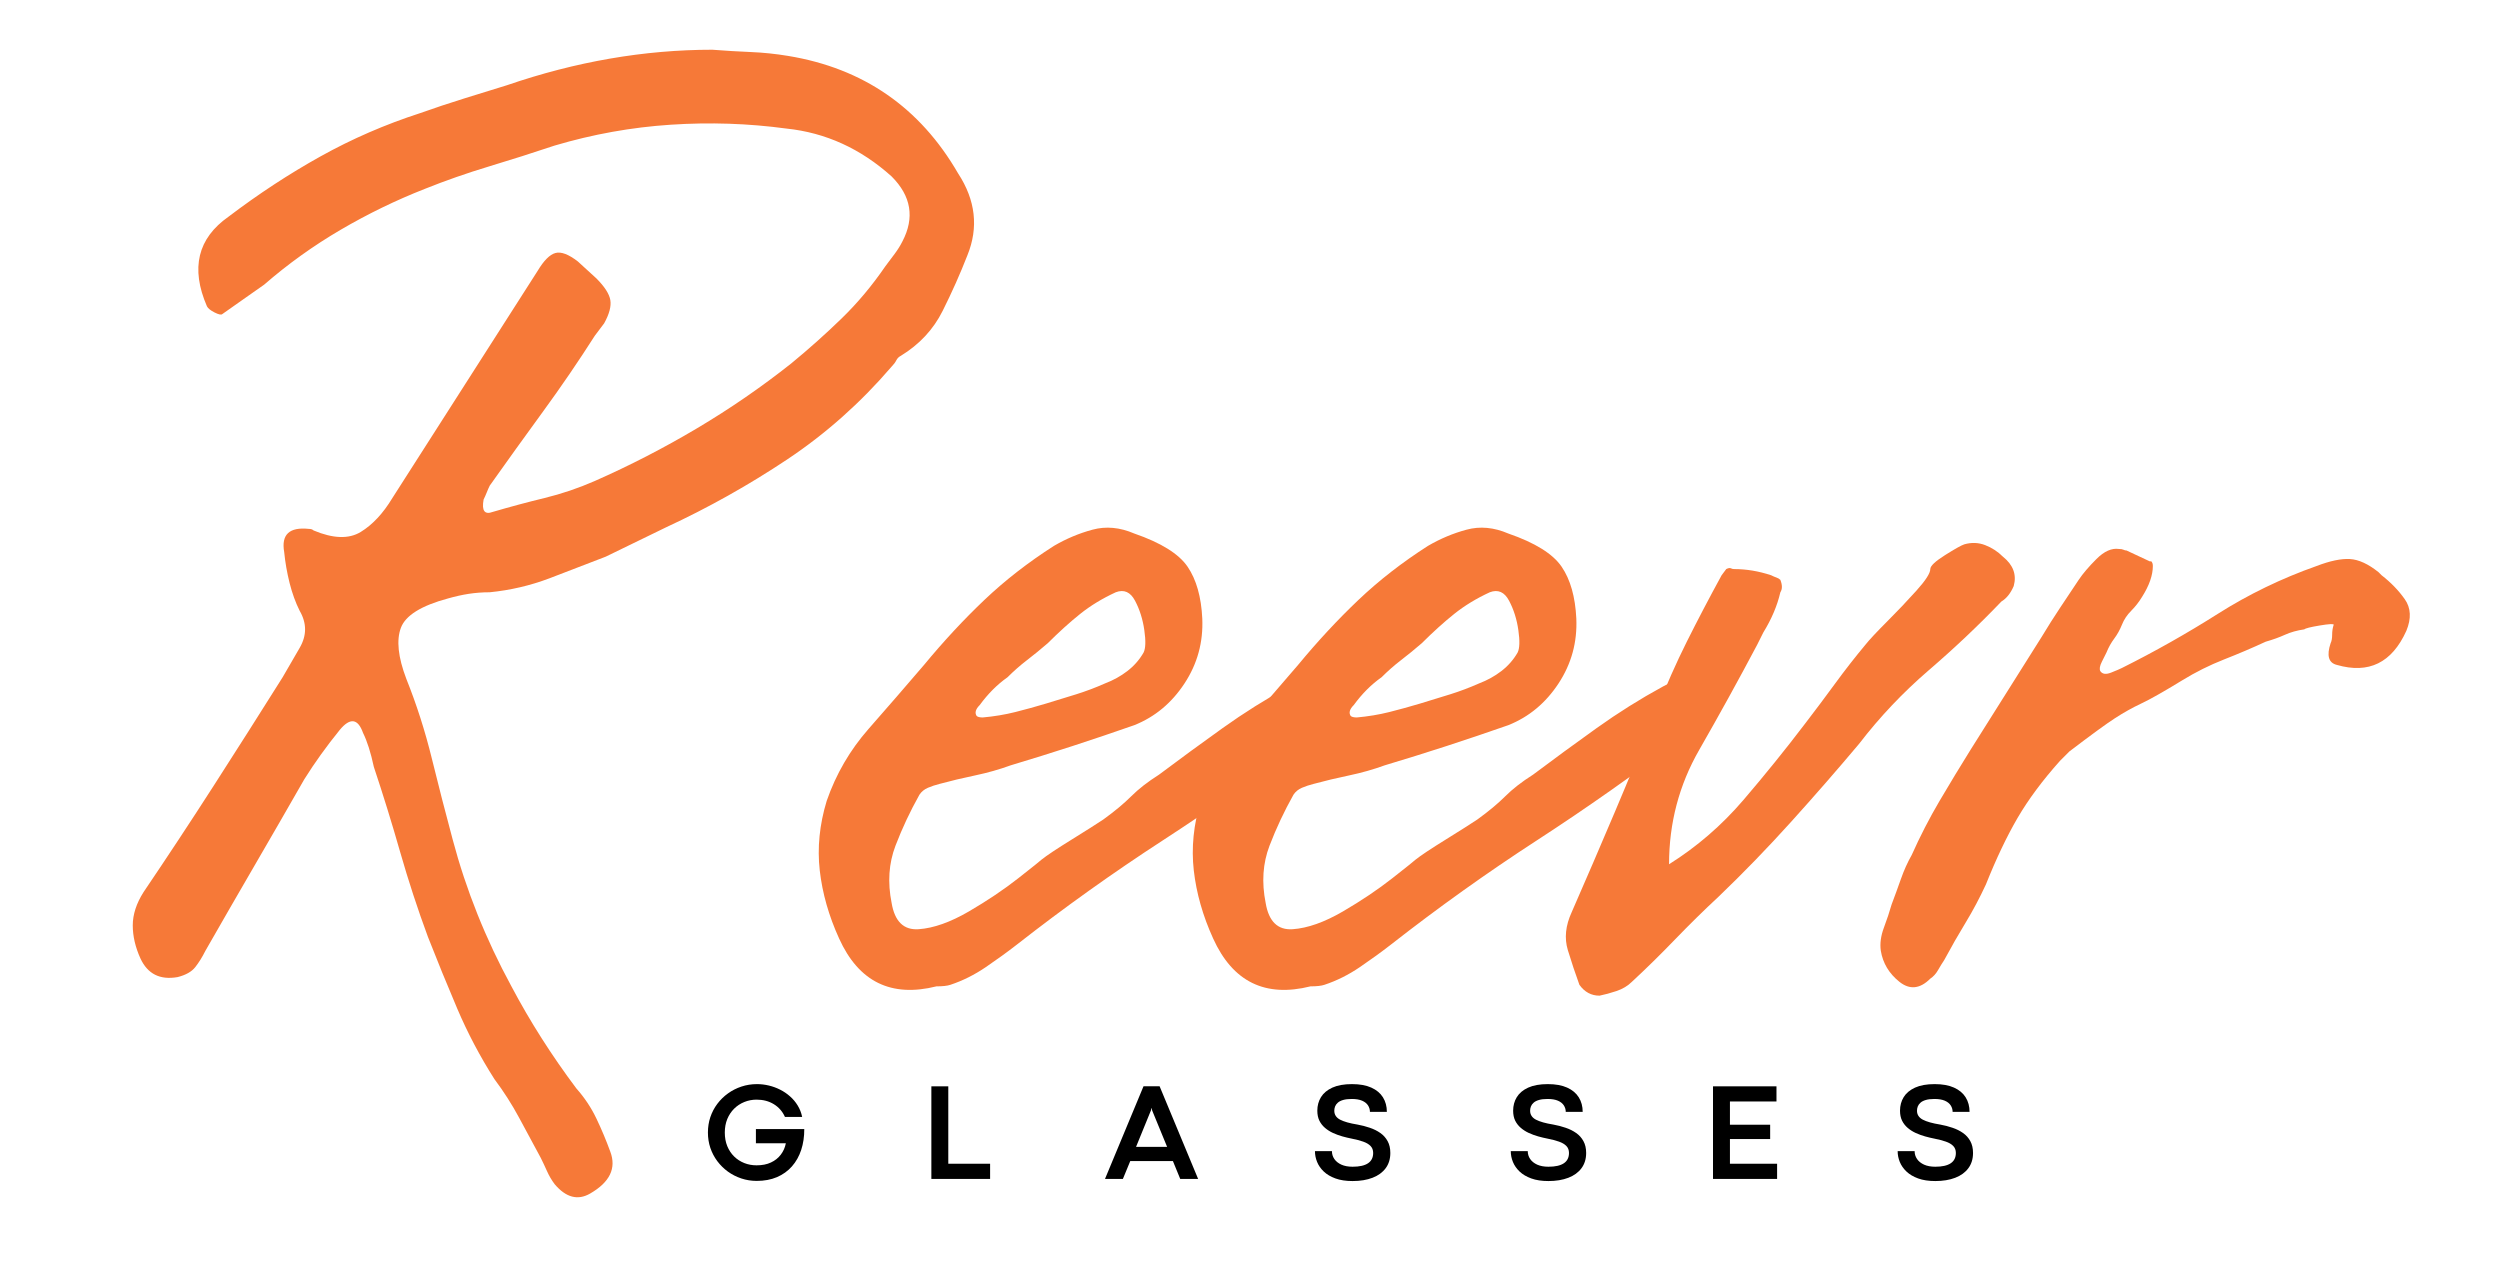
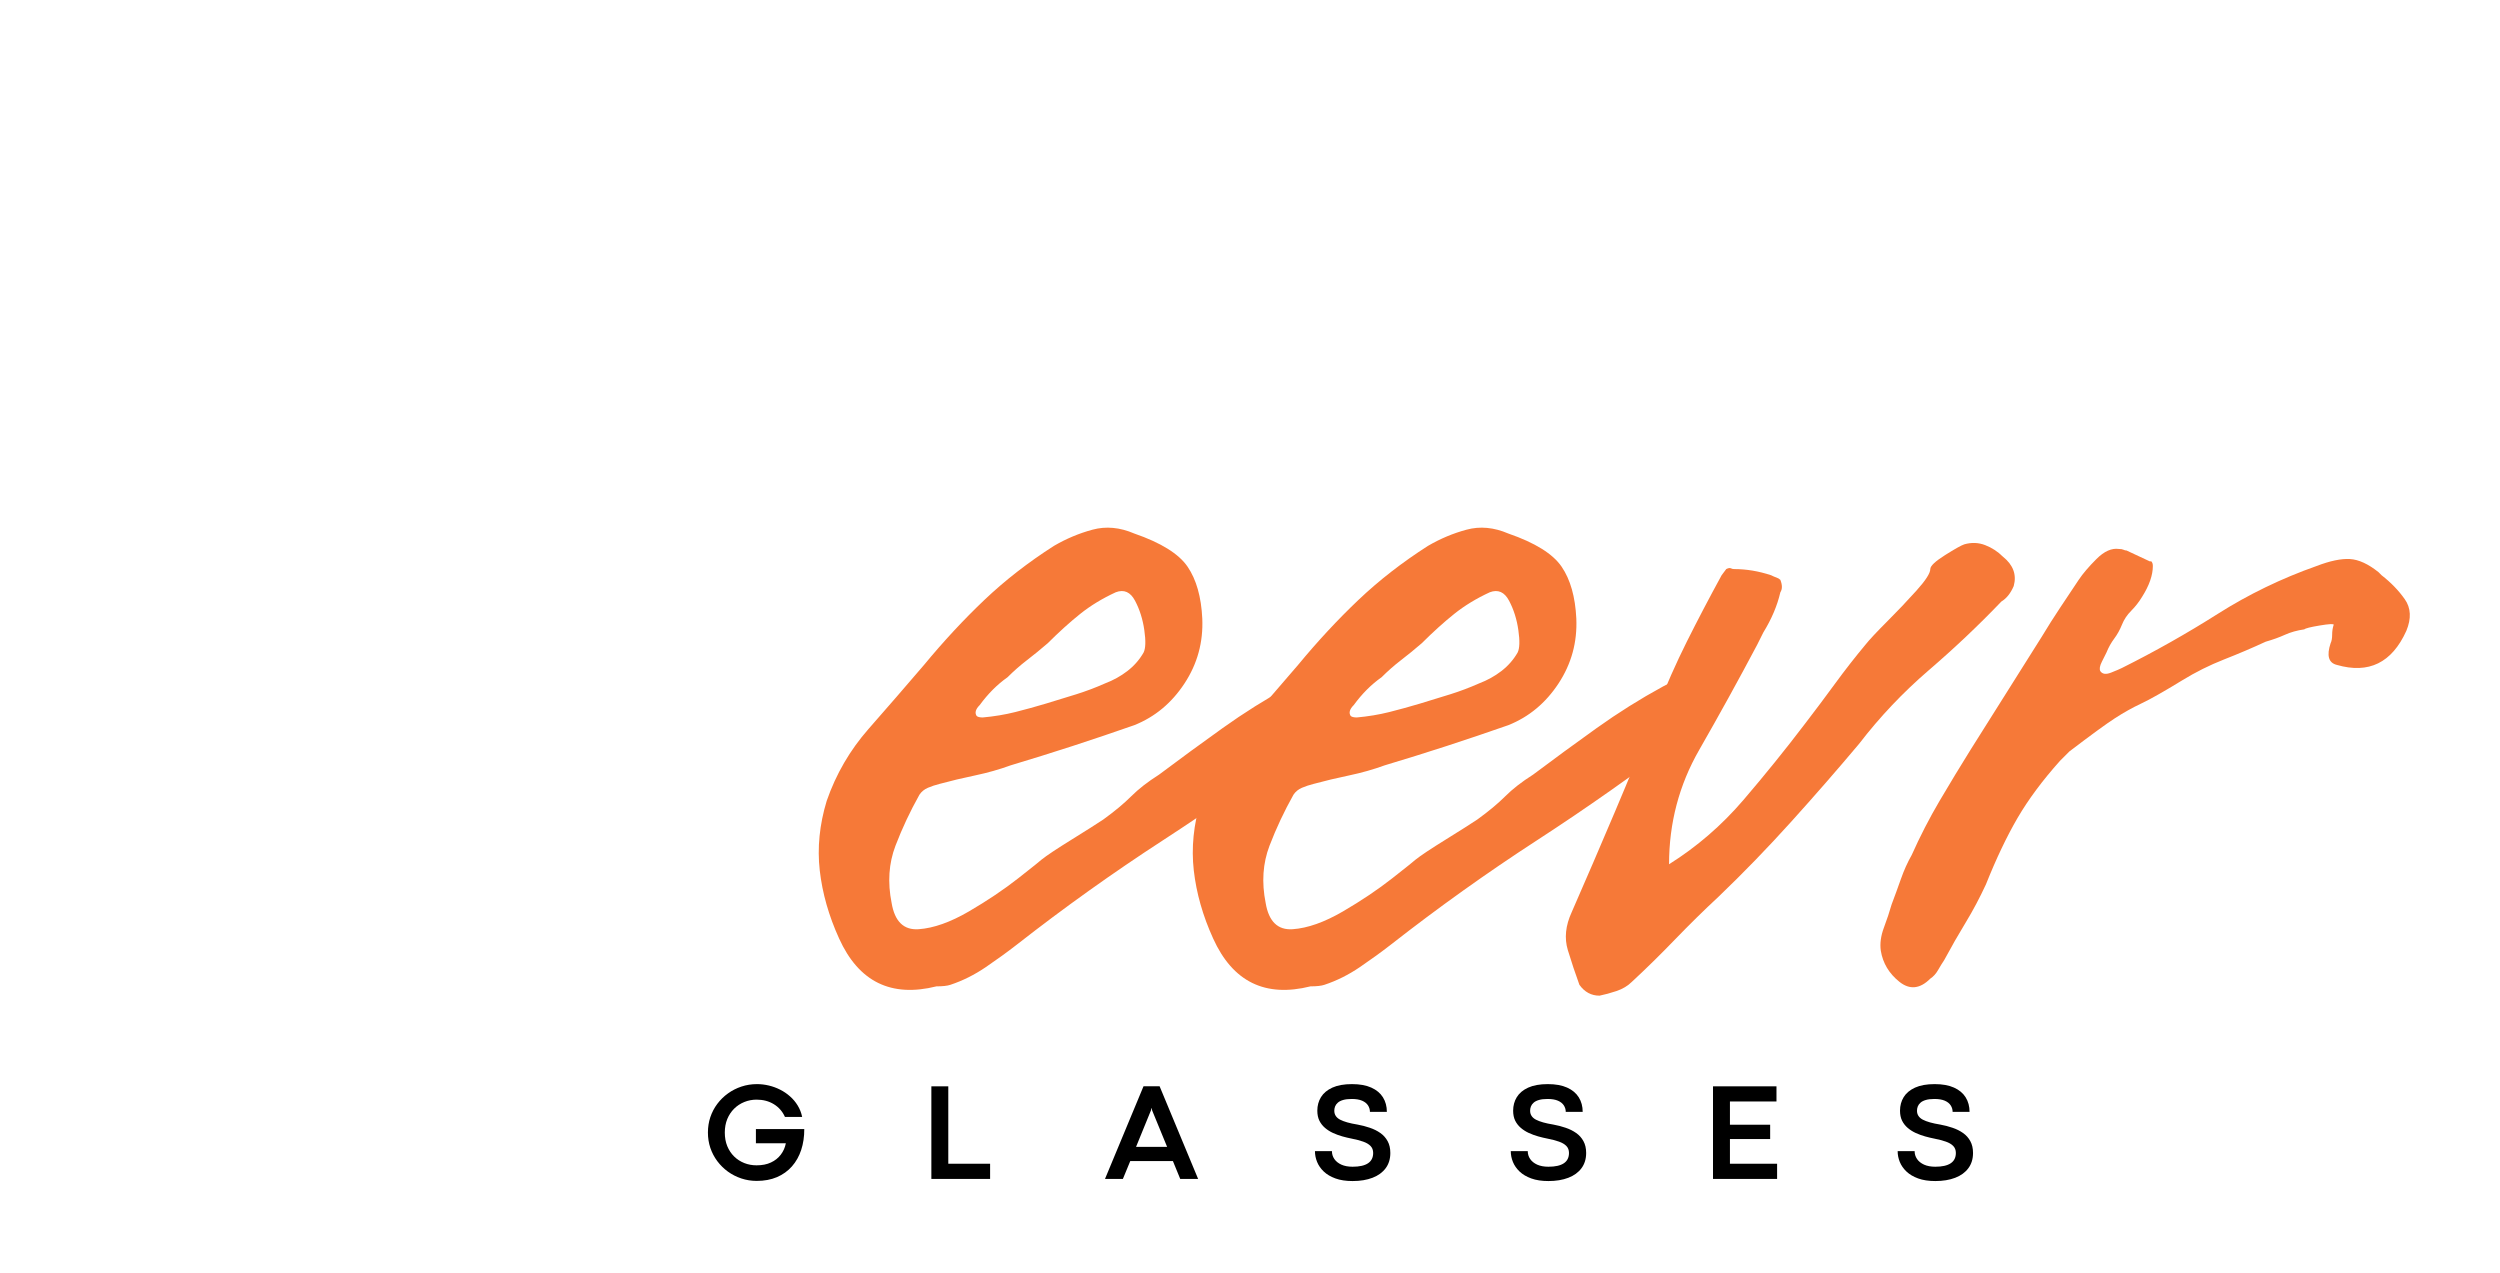
<svg xmlns="http://www.w3.org/2000/svg" version="1.2" preserveAspectRatio="xMidYMid meet" height="550" viewBox="0 0 810 412.5" zoomAndPan="magnify" width="1080">
  <defs>
    <clipPath id="368ff414ec">
      <rect height="412" y="0" width="769" x="0" />
    </clipPath>
    <clipPath id="ccba2ab28e">
      <rect height="43" y="0" width="454" x="0" />
    </clipPath>
  </defs>
  <g id="4ee8436419">
    <g transform="matrix(1,0,0,1,17,0)">
      <g clip-path="url(#368ff414ec)">
        <g style="fill:#f67938;fill-opacity:1;">
          <g transform="translate(0.968, 375.675)">
-             <path d="M 173.266 11.016 C 169.266 13.348 165.426 12.348 161.75 8.016 C 160.75 6.68 159.914 5.258 159.25 3.75 C 158.582 2.25 157.914 0.832 157.25 -0.5 C 154.906 -4.844 152.566 -9.18 150.234 -13.516 C 147.898 -17.859 145.227 -22.035 142.219 -26.047 C 137.551 -33.391 133.547 -40.984 130.203 -48.828 C 126.867 -56.672 123.695 -64.43 120.688 -72.109 C 117.352 -81.129 114.348 -90.312 111.672 -99.656 C 109.004 -109 106.164 -118.18 103.156 -127.203 C 102.156 -131.867 100.988 -135.539 99.656 -138.219 C 97.988 -142.895 95.484 -143.227 92.141 -139.219 C 87.805 -133.875 83.969 -128.531 80.625 -123.188 C 75.281 -113.844 69.938 -104.578 64.594 -95.391 C 59.258 -86.211 53.922 -76.953 48.578 -67.609 C 47.578 -65.598 46.488 -63.844 45.312 -62.344 C 44.145 -60.844 42.227 -59.758 39.562 -59.094 C 33.883 -58.094 29.879 -60.098 27.547 -65.109 C 25.879 -68.773 25.047 -72.359 25.047 -75.859 C 25.047 -79.367 26.211 -82.961 28.547 -86.641 C 36.223 -97.984 43.816 -109.5 51.328 -121.188 C 58.836 -132.875 66.266 -144.562 73.609 -156.25 L 79.125 -165.766 C 81.457 -169.766 81.457 -173.77 79.125 -177.781 C 77.789 -180.445 76.703 -183.445 75.859 -186.781 C 75.023 -190.125 74.441 -193.469 74.109 -196.812 C 73.109 -202.488 75.781 -204.988 82.125 -204.312 C 82.789 -204.312 83.289 -204.145 83.625 -203.812 C 89.969 -201.145 95.055 -200.977 98.891 -203.312 C 102.734 -205.656 106.16 -209.328 109.172 -214.328 L 156.25 -287.953 C 158.25 -291.285 160.164 -293.203 162 -293.703 C 163.832 -294.203 166.254 -293.285 169.266 -290.953 L 175.281 -285.453 C 177.945 -282.773 179.445 -280.438 179.781 -278.438 C 180.113 -276.438 179.445 -273.93 177.781 -270.922 L 174.766 -266.922 C 169.43 -258.566 163.844 -250.383 158 -242.375 C 152.156 -234.363 146.395 -226.352 140.719 -218.344 C 140.383 -217.676 140.051 -216.922 139.719 -216.078 C 139.383 -215.242 139.051 -214.492 138.719 -213.828 C 138.051 -210.16 139.051 -208.828 141.719 -209.828 C 147.395 -211.492 152.988 -212.992 158.5 -214.328 C 164.008 -215.672 169.43 -217.508 174.766 -219.844 C 186.117 -224.852 197.133 -230.531 207.812 -236.875 C 218.5 -243.219 228.688 -250.227 238.375 -257.906 C 244.051 -262.57 249.473 -267.41 254.641 -272.422 C 259.816 -277.43 264.578 -283.109 268.922 -289.453 C 269.922 -290.785 270.922 -292.117 271.922 -293.453 C 272.922 -294.797 273.754 -296.133 274.422 -297.469 C 278.43 -305.145 277.266 -312.156 270.922 -318.5 C 260.91 -327.508 249.562 -332.68 236.875 -334.016 C 224.52 -335.691 212 -336.109 199.312 -335.266 C 186.625 -334.43 174.102 -332.18 161.75 -328.516 C 154.738 -326.172 147.645 -323.914 140.469 -321.75 C 133.289 -319.582 126.363 -317.16 119.688 -314.484 C 110.344 -310.816 101.242 -306.395 92.391 -301.219 C 83.547 -296.039 75.285 -290.113 67.609 -283.438 C 65.266 -281.77 63.008 -280.188 60.844 -278.688 C 58.676 -277.188 56.422 -275.598 54.078 -273.922 C 53.742 -273.586 52.91 -273.754 51.578 -274.422 C 50.242 -275.098 49.41 -275.77 49.078 -276.438 C 43.734 -288.781 46.07 -298.461 56.094 -305.484 C 65.77 -312.828 75.695 -319.332 85.875 -325 C 96.062 -330.676 106.832 -335.352 118.188 -339.031 C 122.863 -340.695 127.617 -342.281 132.453 -343.781 C 137.297 -345.289 141.891 -346.711 146.234 -348.047 C 168.598 -355.723 190.797 -359.562 212.828 -359.562 C 217.172 -359.227 221.344 -358.977 225.344 -358.812 C 229.352 -358.645 233.363 -358.227 237.375 -357.562 C 261.738 -353.551 280.098 -340.863 292.453 -319.5 C 298.129 -310.82 299.133 -301.973 295.469 -292.953 C 293.125 -286.941 290.445 -280.93 287.438 -274.922 C 284.438 -268.922 279.93 -264.082 273.922 -260.406 C 273.254 -260.07 272.754 -259.57 272.422 -258.906 C 272.086 -258.238 271.586 -257.57 270.922 -256.906 C 260.91 -245.219 249.645 -235.195 237.125 -226.844 C 224.602 -218.5 211.5 -211.156 197.812 -204.812 L 178.281 -195.312 C 172.27 -192.969 166.176 -190.625 160 -188.281 C 153.82 -185.945 147.395 -184.445 140.719 -183.781 C 138.383 -183.781 136.129 -183.613 133.953 -183.281 C 131.785 -182.945 129.535 -182.445 127.203 -181.781 C 118.516 -179.445 113.422 -176.273 111.922 -172.266 C 110.422 -168.266 111.004 -162.758 113.672 -155.75 C 117.016 -147.395 119.77 -138.797 121.938 -129.953 C 124.113 -121.109 126.367 -112.344 128.703 -103.656 C 133.047 -87.301 139.391 -71.445 147.734 -56.094 C 153.742 -44.738 160.754 -33.719 168.766 -23.031 C 171.43 -20.031 173.598 -16.773 175.266 -13.266 C 176.941 -9.766 178.445 -6.176 179.781 -2.5 C 181.781 2.844 179.609 7.348 173.266 11.016 Z M 173.266 11.016" style="stroke:none" />
-           </g>
+             </g>
        </g>
        <g style="fill:#f67938;fill-opacity:1;">
          <g transform="translate(258.367, 375.675)">
            <path d="M 28.047 -56.094 C 13.359 -52.414 2.844 -57.586 -3.5 -71.609 C -6.844 -78.953 -8.93 -86.297 -9.766 -93.641 C -10.598 -100.984 -9.848 -108.5 -7.516 -116.188 C -4.504 -124.863 0.004 -132.625 6.016 -139.469 C 12.023 -146.312 18.031 -153.238 24.031 -160.25 C 30.375 -167.926 36.883 -174.938 43.562 -181.281 C 50.238 -187.625 57.754 -193.469 66.109 -198.812 C 70.109 -201.145 74.281 -202.895 78.625 -204.062 C 82.969 -205.238 87.473 -204.82 92.141 -202.812 C 100.828 -199.812 106.586 -196.223 109.422 -192.047 C 112.254 -187.879 113.836 -182.289 114.172 -175.281 C 114.504 -167.594 112.582 -160.578 108.406 -154.234 C 104.238 -147.891 98.816 -143.383 92.141 -140.719 C 85.461 -138.383 78.785 -136.129 72.109 -133.953 C 65.43 -131.785 58.754 -129.703 52.078 -127.703 C 48.41 -126.367 44.57 -125.281 40.562 -124.438 C 36.551 -123.602 32.711 -122.688 29.047 -121.688 C 27.711 -121.352 26.457 -120.938 25.281 -120.438 C 24.113 -119.938 23.195 -119.188 22.531 -118.188 C 19.531 -112.844 16.941 -107.332 14.766 -101.656 C 12.598 -95.977 12.18 -89.801 13.516 -83.125 C 14.523 -77.113 17.445 -74.273 22.281 -74.609 C 27.125 -74.953 32.551 -76.875 38.562 -80.375 C 44.57 -83.883 49.91 -87.473 54.578 -91.141 C 59.254 -94.816 61.758 -96.82 62.094 -97.156 C 63.758 -98.488 67.016 -100.656 71.859 -103.656 C 76.703 -106.664 80.125 -108.836 82.125 -110.172 C 85.801 -112.836 88.805 -115.336 91.141 -117.672 C 93.473 -120.016 96.477 -122.352 100.156 -124.688 C 106.832 -129.695 113.676 -134.707 120.688 -139.719 C 127.695 -144.727 134.875 -149.234 142.219 -153.234 C 144.227 -154.234 146.398 -155.398 148.734 -156.734 C 151.066 -158.078 152.734 -158.414 153.734 -157.75 C 157.41 -155.738 158.41 -152.395 156.734 -147.719 C 155.066 -143.051 152.398 -139.383 148.734 -136.719 C 133.379 -125.031 117.602 -113.926 101.406 -103.406 C 85.219 -92.895 69.441 -81.629 54.078 -69.609 C 51.078 -67.273 47.738 -64.852 44.062 -62.344 C 40.395 -59.844 36.555 -57.926 32.547 -56.594 C 31.547 -56.258 30.047 -56.094 28.047 -56.094 Z M 43.062 -143.219 C 46.738 -143.551 50.242 -144.133 53.578 -144.969 C 56.922 -145.812 60.258 -146.734 63.594 -147.734 C 66.938 -148.734 70.191 -149.734 73.359 -150.734 C 76.535 -151.734 79.625 -152.898 82.625 -154.234 C 85.301 -155.242 87.723 -156.582 89.891 -158.25 C 92.055 -159.914 93.812 -161.914 95.156 -164.25 C 95.82 -165.594 95.898 -168.016 95.391 -171.516 C 94.891 -175.023 93.891 -178.195 92.391 -181.031 C 90.891 -183.875 88.805 -184.789 86.141 -183.781 C 81.797 -181.781 77.953 -179.441 74.609 -176.766 C 71.273 -174.098 67.77 -170.93 64.094 -167.266 C 61.758 -165.254 59.504 -163.414 57.328 -161.75 C 55.16 -160.082 53.078 -158.25 51.078 -156.25 C 47.742 -153.906 44.738 -150.898 42.062 -147.234 C 40.727 -145.898 40.395 -144.727 41.062 -143.719 C 41.395 -143.383 42.062 -143.219 43.062 -143.219 Z M 43.062 -143.219" style="stroke:none" />
          </g>
        </g>
        <g style="fill:#f67938;fill-opacity:1;">
          <g transform="translate(379.555, 375.675)">
            <path d="M 28.047 -56.094 C 13.359 -52.414 2.844 -57.586 -3.5 -71.609 C -6.844 -78.953 -8.93 -86.297 -9.766 -93.641 C -10.598 -100.984 -9.848 -108.5 -7.516 -116.188 C -4.504 -124.863 0.004 -132.625 6.016 -139.469 C 12.023 -146.312 18.031 -153.238 24.031 -160.25 C 30.375 -167.926 36.883 -174.938 43.562 -181.281 C 50.238 -187.625 57.754 -193.469 66.109 -198.812 C 70.109 -201.145 74.281 -202.895 78.625 -204.062 C 82.969 -205.238 87.473 -204.82 92.141 -202.812 C 100.828 -199.812 106.586 -196.223 109.422 -192.047 C 112.254 -187.879 113.836 -182.289 114.172 -175.281 C 114.504 -167.594 112.582 -160.578 108.406 -154.234 C 104.238 -147.891 98.816 -143.383 92.141 -140.719 C 85.461 -138.383 78.785 -136.129 72.109 -133.953 C 65.43 -131.785 58.754 -129.703 52.078 -127.703 C 48.41 -126.367 44.57 -125.281 40.562 -124.438 C 36.551 -123.602 32.711 -122.688 29.047 -121.688 C 27.711 -121.352 26.457 -120.938 25.281 -120.438 C 24.113 -119.938 23.195 -119.188 22.531 -118.188 C 19.531 -112.844 16.941 -107.332 14.766 -101.656 C 12.598 -95.977 12.18 -89.801 13.516 -83.125 C 14.523 -77.113 17.445 -74.273 22.281 -74.609 C 27.125 -74.953 32.551 -76.875 38.562 -80.375 C 44.57 -83.883 49.91 -87.473 54.578 -91.141 C 59.254 -94.816 61.758 -96.82 62.094 -97.156 C 63.758 -98.488 67.016 -100.656 71.859 -103.656 C 76.703 -106.664 80.125 -108.836 82.125 -110.172 C 85.801 -112.836 88.805 -115.336 91.141 -117.672 C 93.473 -120.016 96.477 -122.352 100.156 -124.688 C 106.832 -129.695 113.676 -134.707 120.688 -139.719 C 127.695 -144.727 134.875 -149.234 142.219 -153.234 C 144.227 -154.234 146.398 -155.398 148.734 -156.734 C 151.066 -158.078 152.734 -158.414 153.734 -157.75 C 157.41 -155.738 158.41 -152.395 156.734 -147.719 C 155.066 -143.051 152.398 -139.383 148.734 -136.719 C 133.379 -125.031 117.602 -113.926 101.406 -103.406 C 85.219 -92.895 69.441 -81.629 54.078 -69.609 C 51.078 -67.273 47.738 -64.852 44.062 -62.344 C 40.395 -59.844 36.555 -57.926 32.547 -56.594 C 31.547 -56.258 30.047 -56.094 28.047 -56.094 Z M 43.062 -143.219 C 46.738 -143.551 50.242 -144.133 53.578 -144.969 C 56.922 -145.812 60.258 -146.734 63.594 -147.734 C 66.938 -148.734 70.191 -149.734 73.359 -150.734 C 76.535 -151.734 79.625 -152.898 82.625 -154.234 C 85.301 -155.242 87.723 -156.582 89.891 -158.25 C 92.055 -159.914 93.812 -161.914 95.156 -164.25 C 95.82 -165.594 95.898 -168.016 95.391 -171.516 C 94.891 -175.023 93.891 -178.195 92.391 -181.031 C 90.891 -183.875 88.805 -184.789 86.141 -183.781 C 81.797 -181.781 77.953 -179.441 74.609 -176.766 C 71.273 -174.098 67.77 -170.93 64.094 -167.266 C 61.758 -165.254 59.504 -163.414 57.328 -161.75 C 55.16 -160.082 53.078 -158.25 51.078 -156.25 C 47.742 -153.906 44.738 -150.898 42.062 -147.234 C 40.727 -145.898 40.395 -144.727 41.062 -143.719 C 41.395 -143.383 42.062 -143.219 43.062 -143.219 Z M 43.062 -143.219" style="stroke:none" />
          </g>
        </g>
        <g style="fill:#f67938;fill-opacity:1;">
          <g transform="translate(500.743, 375.675)">
            <path d="M 0.5 -53.078 C -2.164 -53.078 -4.336 -54.25 -6.016 -56.594 C -7.348 -60.258 -8.598 -64.008 -9.766 -67.844 C -10.93 -71.688 -10.516 -75.781 -8.516 -80.125 C -3.836 -90.812 0.832 -101.66 5.5 -112.672 C 10.176 -123.691 14.688 -134.711 19.031 -145.734 C 22.031 -153.41 25.281 -160.754 28.781 -167.766 C 32.289 -174.773 36.051 -181.953 40.062 -189.297 L 41.562 -191.297 C 42.227 -191.629 42.727 -191.711 43.062 -191.547 C 43.395 -191.379 43.727 -191.297 44.062 -191.297 C 46.07 -191.297 48.078 -191.129 50.078 -190.797 C 52.078 -190.461 54.082 -189.961 56.094 -189.297 C 56.758 -188.961 57.344 -188.711 57.844 -188.547 C 58.344 -188.379 58.758 -188.129 59.094 -187.797 C 59.758 -186.129 59.758 -184.789 59.094 -183.781 C 58.094 -179.445 56.254 -175.109 53.578 -170.766 L 51.578 -166.766 C 45.566 -155.41 39.305 -144.055 32.797 -132.703 C 26.285 -121.359 23.031 -109.008 23.031 -95.656 C 32.051 -101.32 40.066 -108.242 47.078 -116.422 C 54.086 -124.609 60.766 -132.875 67.109 -141.219 C 70.441 -145.562 73.691 -149.898 76.859 -154.234 C 80.035 -158.578 83.297 -162.754 86.641 -166.766 C 87.973 -168.43 90.305 -170.93 93.641 -174.266 C 96.984 -177.609 100.156 -180.945 103.156 -184.281 C 106.164 -187.625 107.672 -189.961 107.672 -191.297 C 107.672 -192.297 109.254 -193.797 112.422 -195.797 C 115.598 -197.805 117.688 -198.977 118.688 -199.312 C 121.02 -199.977 123.27 -199.895 125.438 -199.062 C 127.613 -198.227 129.535 -196.977 131.203 -195.312 C 134.547 -192.633 135.711 -189.461 134.703 -185.797 C 133.703 -183.453 132.367 -181.781 130.703 -180.781 C 123.359 -173.102 115.508 -165.676 107.156 -158.5 C 98.812 -151.32 91.301 -143.391 84.625 -134.703 C 77.613 -126.359 70.27 -117.93 62.594 -109.422 C 54.914 -100.91 47.07 -92.816 39.062 -85.141 C 34.383 -80.797 29.707 -76.203 25.031 -71.359 C 20.363 -66.516 15.691 -61.926 11.016 -57.594 C 9.68 -56.258 8.008 -55.254 6 -54.578 C 4 -53.91 2.164 -53.41 0.5 -53.078 Z M 0.5 -53.078" style="stroke:none" />
          </g>
        </g>
        <g style="fill:#f67938;fill-opacity:1;">
          <g transform="translate(610.914, 375.675)">
            <path d="M -2.5 -58.594 C -5.844 -55.25 -9.18 -54.91 -12.516 -57.578 C -15.859 -60.254 -17.863 -63.598 -18.531 -67.609 C -18.863 -69.941 -18.531 -72.441 -17.531 -75.109 C -16.531 -77.785 -15.695 -80.289 -15.031 -82.625 C -14.02 -85.301 -13.016 -88.055 -12.016 -90.891 C -11.016 -93.734 -9.848 -96.32 -8.516 -98.656 C -5.836 -104.664 -2.832 -110.504 0.5 -116.172 C 3.844 -121.848 7.18 -127.359 10.516 -132.703 L 33.547 -169.266 C 35.555 -172.598 37.562 -175.766 39.562 -178.766 C 41.562 -181.773 43.566 -184.785 45.578 -187.797 C 46.91 -189.797 48.828 -192.047 51.328 -194.547 C 53.836 -197.055 56.258 -198.145 58.594 -197.812 C 59.258 -197.812 59.758 -197.727 60.094 -197.562 C 60.426 -197.395 60.758 -197.312 61.094 -197.312 L 68.609 -193.797 L 69.109 -193.797 C 69.441 -193.461 69.609 -192.961 69.609 -192.297 C 69.609 -189.297 68.441 -185.957 66.109 -182.281 C 65.098 -180.613 63.926 -179.113 62.594 -177.781 C 61.258 -176.445 60.258 -174.941 59.594 -173.266 C 58.926 -171.598 58.094 -170.098 57.094 -168.766 C 56.094 -167.43 55.254 -165.926 54.578 -164.25 C 54.242 -163.582 53.742 -162.582 53.078 -161.25 C 52.41 -159.914 52.242 -158.914 52.578 -158.25 C 53.242 -157.25 54.41 -157.082 56.078 -157.75 C 57.754 -158.414 58.926 -158.914 59.594 -159.25 C 70.281 -164.594 80.629 -170.438 90.641 -176.781 C 100.66 -183.125 111.344 -188.297 122.688 -192.297 C 127.031 -193.961 130.617 -194.711 133.453 -194.547 C 136.297 -194.379 139.383 -192.961 142.719 -190.297 L 143.719 -189.297 C 146.727 -186.961 149.234 -184.375 151.234 -181.531 C 153.234 -178.695 153.398 -175.273 151.734 -171.266 C 147.055 -160.922 139.547 -157.25 129.203 -160.25 C 126.535 -160.914 125.867 -163.254 127.203 -167.266 C 127.535 -167.93 127.703 -168.848 127.703 -170.016 C 127.703 -171.18 127.867 -172.266 128.203 -173.266 C 128.203 -173.598 126.695 -173.516 123.688 -173.016 C 120.688 -172.516 119.02 -172.098 118.688 -171.766 C 116.352 -171.43 114.266 -170.848 112.422 -170.016 C 110.586 -169.18 108.504 -168.43 106.172 -167.766 C 101.828 -165.754 97.316 -163.832 92.641 -162 C 87.973 -160.164 83.469 -157.914 79.125 -155.25 C 73.113 -151.57 68.688 -149.066 65.844 -147.734 C 63.008 -146.398 60.172 -144.812 57.328 -142.969 C 54.492 -141.133 49.57 -137.547 42.562 -132.203 L 39.562 -129.203 C 33.883 -122.859 29.289 -116.68 25.781 -110.672 C 22.281 -104.66 18.863 -97.484 15.531 -89.141 C 13.52 -84.797 11.348 -80.703 9.016 -76.859 C 6.68 -73.023 4.344 -68.938 2 -64.594 C 1.332 -63.594 0.664 -62.508 0 -61.344 C -0.664 -60.176 -1.5 -59.258 -2.5 -58.594 Z M -2.5 -58.594" style="stroke:none" />
          </g>
        </g>
      </g>
    </g>
    <g transform="matrix(1,0,0,1,227,348)">
      <g clip-path="url(#ccba2ab28e)">
        <g style="fill:#000000;fill-opacity:1;">
          <g transform="translate(0.883, 33.972)">
            <path d="M 17.297 0.641 C 15.547 0.641 13.879 0.375 12.297 -0.156 C 10.711 -0.688 9.266 -1.426 7.953 -2.375 C 6.641 -3.332 5.492 -4.461 4.516 -5.766 C 3.547 -7.066 2.797 -8.5 2.266 -10.062 C 1.742 -11.633 1.484 -13.289 1.484 -15.031 C 1.484 -16.781 1.742 -18.441 2.266 -20.016 C 2.797 -21.586 3.551 -23.023 4.531 -24.328 C 5.508 -25.629 6.66 -26.754 7.984 -27.703 C 9.305 -28.66 10.758 -29.398 12.344 -29.922 C 13.938 -30.453 15.617 -30.719 17.391 -30.719 C 18.648 -30.719 19.922 -30.566 21.203 -30.266 C 22.484 -29.961 23.707 -29.516 24.875 -28.922 C 26.039 -28.336 27.109 -27.613 28.078 -26.75 C 29.055 -25.895 29.883 -24.91 30.562 -23.797 C 31.25 -22.68 31.734 -21.445 32.016 -20.094 L 26.438 -20.094 C 25.656 -21.844 24.461 -23.211 22.859 -24.203 C 21.254 -25.191 19.383 -25.688 17.25 -25.688 C 15.844 -25.688 14.516 -25.43 13.266 -24.922 C 12.016 -24.41 10.914 -23.688 9.969 -22.75 C 9.031 -21.812 8.289 -20.691 7.75 -19.391 C 7.219 -18.086 6.953 -16.633 6.953 -15.031 C 6.953 -13.395 7.219 -11.926 7.75 -10.625 C 8.289 -9.32 9.031 -8.207 9.969 -7.281 C 10.914 -6.352 12.016 -5.641 13.266 -5.141 C 14.516 -4.648 15.844 -4.406 17.25 -4.406 C 19.051 -4.406 20.602 -4.711 21.906 -5.328 C 23.219 -5.941 24.281 -6.785 25.094 -7.859 C 25.914 -8.93 26.461 -10.164 26.734 -11.562 L 17.031 -11.562 L 17.031 -16.156 L 32.703 -16.156 C 32.711 -13.695 32.379 -11.441 31.703 -9.391 C 31.023 -7.336 30.023 -5.562 28.703 -4.062 C 27.379 -2.562 25.758 -1.398 23.844 -0.578 C 21.938 0.234 19.754 0.641 17.297 0.641 Z M 17.297 0.641" style="stroke:none" />
          </g>
        </g>
        <g style="fill:#000000;fill-opacity:1;">
          <g transform="translate(71.185, 33.972)">
            <path d="M 22.609 0 L 3.578 0 L 3.578 -30 L 9.062 -30 L 9.062 -4.922 L 22.609 -4.922 Z M 22.609 0" style="stroke:none" />
          </g>
        </g>
        <g style="fill:#000000;fill-opacity:1;">
          <g transform="translate(130.816, 33.972)">
            <path d="M 30.375 0 L 24.578 0 L 22.203 -5.797 L 8.391 -5.797 L 6 0 L 0.203 0 L 12.688 -30.031 L 17.891 -30.031 Z M 15.094 -22.219 L 10.266 -10.391 L 20.328 -10.391 L 15.469 -22.219 L 15.328 -22.953 L 15.266 -22.953 Z M 15.094 -22.219" style="stroke:none" />
          </g>
        </g>
        <g style="fill:#000000;fill-opacity:1;">
          <g transform="translate(197.546, 33.972)">
            <path d="M 13.703 0.688 C 11.535 0.688 9.68 0.406 8.141 -0.156 C 6.598 -0.719 5.336 -1.461 4.359 -2.391 C 3.379 -3.328 2.656 -4.367 2.188 -5.516 C 1.727 -6.66 1.5 -7.82 1.5 -9 L 7 -9 C 7 -8.07 7.258 -7.223 7.781 -6.453 C 8.301 -5.691 9.062 -5.082 10.062 -4.625 C 11.062 -4.176 12.27 -3.953 13.688 -3.953 C 18.133 -3.953 20.359 -5.441 20.359 -8.422 C 20.359 -9.348 20.07 -10.102 19.5 -10.688 C 18.926 -11.27 18.125 -11.738 17.094 -12.094 C 16.07 -12.457 14.859 -12.773 13.453 -13.047 C 12.453 -13.242 11.426 -13.488 10.375 -13.781 C 9.32 -14.082 8.312 -14.453 7.344 -14.891 C 6.383 -15.336 5.523 -15.883 4.766 -16.531 C 4.004 -17.176 3.395 -17.953 2.938 -18.859 C 2.488 -19.773 2.266 -20.859 2.266 -22.109 C 2.266 -23.742 2.66 -25.207 3.453 -26.5 C 4.242 -27.789 5.469 -28.816 7.125 -29.578 C 8.789 -30.336 10.914 -30.719 13.5 -30.719 C 16 -30.719 18.082 -30.344 19.75 -29.594 C 21.426 -28.844 22.688 -27.789 23.531 -26.438 C 24.375 -25.082 24.797 -23.508 24.797 -21.719 L 19.312 -21.719 C 19.312 -22.488 19.102 -23.191 18.688 -23.828 C 18.281 -24.461 17.645 -24.969 16.781 -25.344 C 15.914 -25.719 14.801 -25.906 13.438 -25.906 C 12.301 -25.906 11.363 -25.797 10.625 -25.578 C 9.895 -25.367 9.32 -25.078 8.906 -24.703 C 8.488 -24.336 8.191 -23.926 8.016 -23.469 C 7.848 -23.02 7.766 -22.562 7.766 -22.094 C 7.766 -20.832 8.391 -19.867 9.641 -19.203 C 10.891 -18.547 12.773 -18.016 15.297 -17.609 C 16.672 -17.359 17.992 -17.016 19.266 -16.578 C 20.547 -16.148 21.688 -15.582 22.688 -14.875 C 23.688 -14.176 24.473 -13.297 25.047 -12.234 C 25.629 -11.18 25.922 -9.906 25.922 -8.406 C 25.922 -6.469 25.414 -4.82 24.406 -3.469 C 23.406 -2.113 21.988 -1.082 20.156 -0.375 C 18.32 0.332 16.172 0.688 13.703 0.688 Z M 13.703 0.688" style="stroke:none" />
          </g>
        </g>
        <g style="fill:#000000;fill-opacity:1;">
          <g transform="translate(260.992, 33.972)">
            <path d="M 13.703 0.688 C 11.535 0.688 9.68 0.406 8.141 -0.156 C 6.598 -0.719 5.336 -1.461 4.359 -2.391 C 3.379 -3.328 2.656 -4.367 2.188 -5.516 C 1.727 -6.66 1.5 -7.82 1.5 -9 L 7 -9 C 7 -8.07 7.258 -7.223 7.781 -6.453 C 8.301 -5.691 9.062 -5.082 10.062 -4.625 C 11.062 -4.176 12.27 -3.953 13.688 -3.953 C 18.133 -3.953 20.359 -5.441 20.359 -8.422 C 20.359 -9.348 20.07 -10.102 19.5 -10.688 C 18.926 -11.27 18.125 -11.738 17.094 -12.094 C 16.07 -12.457 14.859 -12.773 13.453 -13.047 C 12.453 -13.242 11.426 -13.488 10.375 -13.781 C 9.32 -14.082 8.312 -14.453 7.344 -14.891 C 6.383 -15.336 5.523 -15.883 4.766 -16.531 C 4.004 -17.176 3.395 -17.953 2.938 -18.859 C 2.488 -19.773 2.266 -20.859 2.266 -22.109 C 2.266 -23.742 2.66 -25.207 3.453 -26.5 C 4.242 -27.789 5.469 -28.816 7.125 -29.578 C 8.789 -30.336 10.914 -30.719 13.5 -30.719 C 16 -30.719 18.082 -30.344 19.75 -29.594 C 21.426 -28.844 22.688 -27.789 23.531 -26.438 C 24.375 -25.082 24.797 -23.508 24.797 -21.719 L 19.312 -21.719 C 19.312 -22.488 19.102 -23.191 18.688 -23.828 C 18.281 -24.461 17.645 -24.969 16.781 -25.344 C 15.914 -25.719 14.801 -25.906 13.438 -25.906 C 12.301 -25.906 11.363 -25.797 10.625 -25.578 C 9.895 -25.367 9.32 -25.078 8.906 -24.703 C 8.488 -24.336 8.191 -23.926 8.016 -23.469 C 7.848 -23.02 7.766 -22.562 7.766 -22.094 C 7.766 -20.832 8.391 -19.867 9.641 -19.203 C 10.891 -18.547 12.773 -18.016 15.297 -17.609 C 16.672 -17.359 17.992 -17.016 19.266 -16.578 C 20.547 -16.148 21.688 -15.582 22.688 -14.875 C 23.688 -14.176 24.473 -13.297 25.047 -12.234 C 25.629 -11.18 25.922 -9.906 25.922 -8.406 C 25.922 -6.469 25.414 -4.82 24.406 -3.469 C 23.406 -2.113 21.988 -1.082 20.156 -0.375 C 18.32 0.332 16.172 0.688 13.703 0.688 Z M 13.703 0.688" style="stroke:none" />
          </g>
        </g>
        <g style="fill:#000000;fill-opacity:1;">
          <g transform="translate(324.437, 33.972)">
            <path d="M 24.344 0 L 3.578 0 L 3.578 -30 L 24.141 -30 L 24.141 -25.094 L 9.062 -25.094 L 9.062 -17.562 L 22.094 -17.562 L 22.094 -12.922 L 9.062 -12.922 L 9.062 -4.922 L 24.344 -4.922 Z M 24.344 0" style="stroke:none" />
          </g>
        </g>
        <g style="fill:#000000;fill-opacity:1;">
          <g transform="translate(386.339, 33.972)">
            <path d="M 13.703 0.688 C 11.535 0.688 9.68 0.406 8.141 -0.156 C 6.598 -0.719 5.336 -1.461 4.359 -2.391 C 3.379 -3.328 2.656 -4.367 2.188 -5.516 C 1.727 -6.66 1.5 -7.82 1.5 -9 L 7 -9 C 7 -8.07 7.258 -7.223 7.781 -6.453 C 8.301 -5.691 9.062 -5.082 10.062 -4.625 C 11.062 -4.176 12.27 -3.953 13.688 -3.953 C 18.133 -3.953 20.359 -5.441 20.359 -8.422 C 20.359 -9.348 20.07 -10.102 19.5 -10.688 C 18.926 -11.27 18.125 -11.738 17.094 -12.094 C 16.07 -12.457 14.859 -12.773 13.453 -13.047 C 12.453 -13.242 11.426 -13.488 10.375 -13.781 C 9.32 -14.082 8.312 -14.453 7.344 -14.891 C 6.383 -15.336 5.523 -15.883 4.766 -16.531 C 4.004 -17.176 3.395 -17.953 2.938 -18.859 C 2.488 -19.773 2.266 -20.859 2.266 -22.109 C 2.266 -23.742 2.66 -25.207 3.453 -26.5 C 4.242 -27.789 5.469 -28.816 7.125 -29.578 C 8.789 -30.336 10.914 -30.719 13.5 -30.719 C 16 -30.719 18.082 -30.344 19.75 -29.594 C 21.426 -28.844 22.688 -27.789 23.531 -26.438 C 24.375 -25.082 24.797 -23.508 24.797 -21.719 L 19.312 -21.719 C 19.312 -22.488 19.102 -23.191 18.688 -23.828 C 18.281 -24.461 17.645 -24.969 16.781 -25.344 C 15.914 -25.719 14.801 -25.906 13.438 -25.906 C 12.301 -25.906 11.363 -25.797 10.625 -25.578 C 9.895 -25.367 9.32 -25.078 8.906 -24.703 C 8.488 -24.336 8.191 -23.926 8.016 -23.469 C 7.848 -23.02 7.766 -22.562 7.766 -22.094 C 7.766 -20.832 8.391 -19.867 9.641 -19.203 C 10.891 -18.547 12.773 -18.016 15.297 -17.609 C 16.672 -17.359 17.992 -17.016 19.266 -16.578 C 20.547 -16.148 21.688 -15.582 22.688 -14.875 C 23.688 -14.176 24.473 -13.297 25.047 -12.234 C 25.629 -11.18 25.922 -9.906 25.922 -8.406 C 25.922 -6.469 25.414 -4.82 24.406 -3.469 C 23.406 -2.113 21.988 -1.082 20.156 -0.375 C 18.32 0.332 16.172 0.688 13.703 0.688 Z M 13.703 0.688" style="stroke:none" />
          </g>
        </g>
      </g>
    </g>
  </g>
</svg>